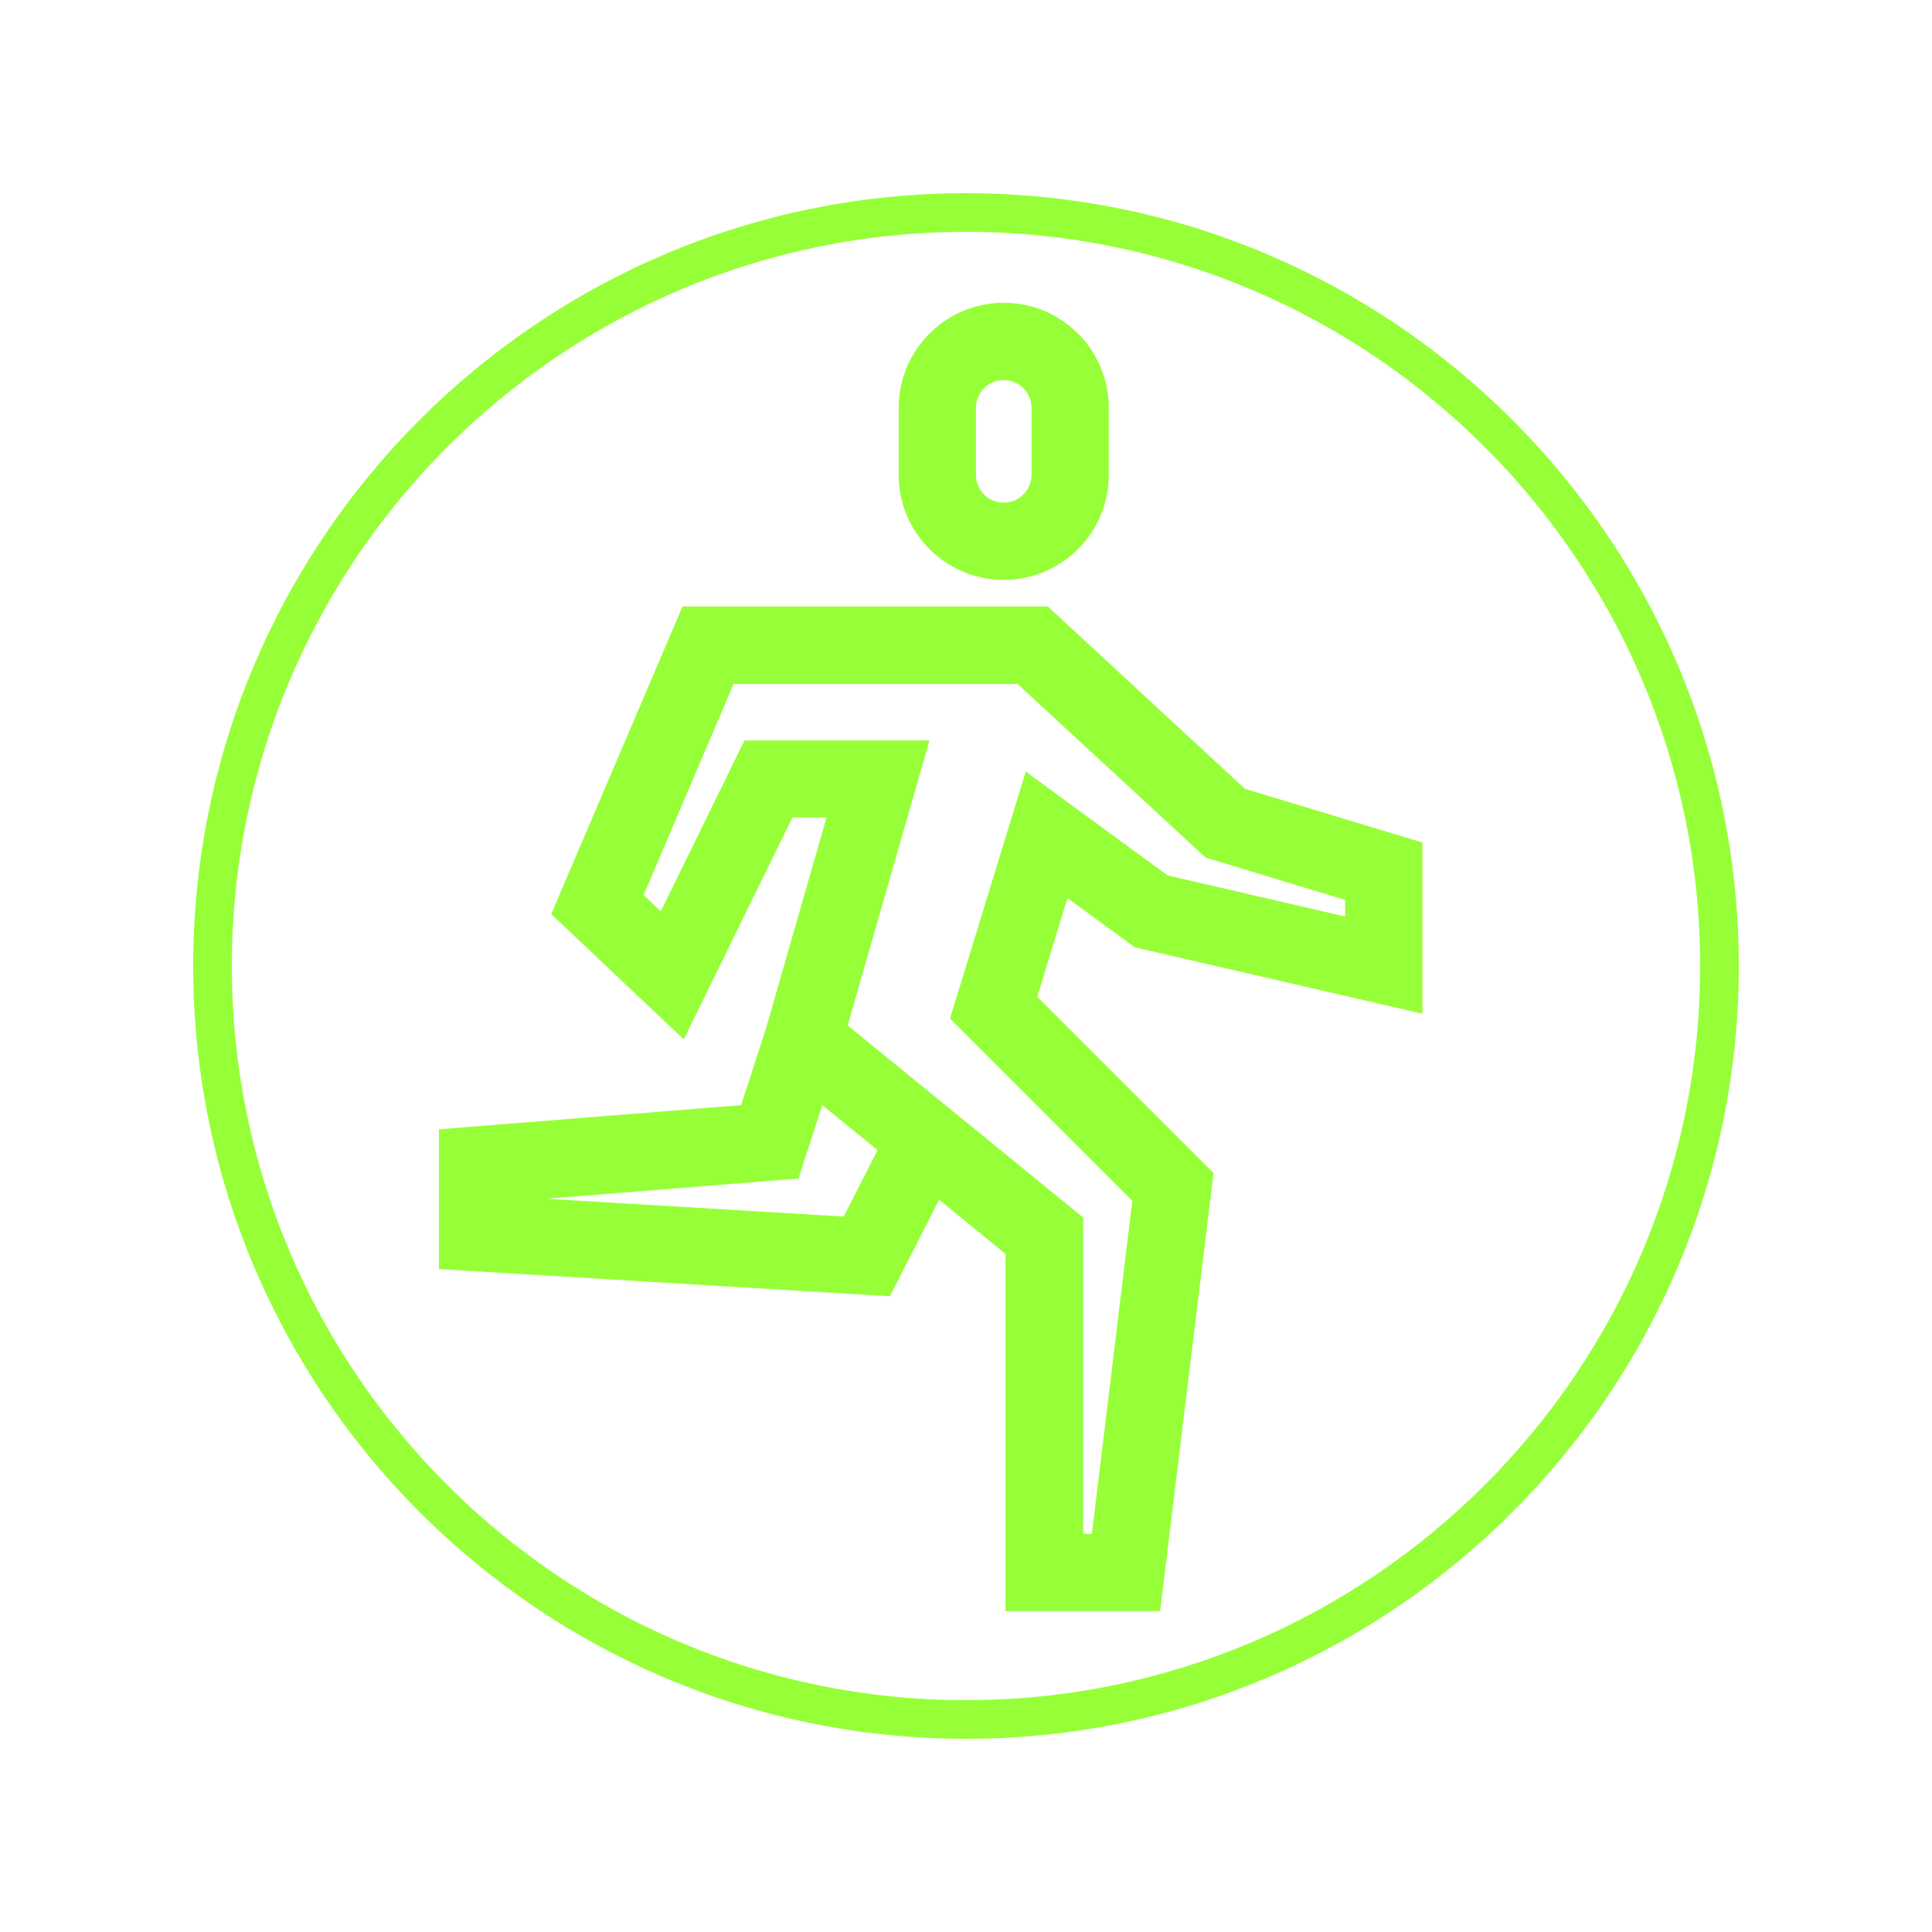
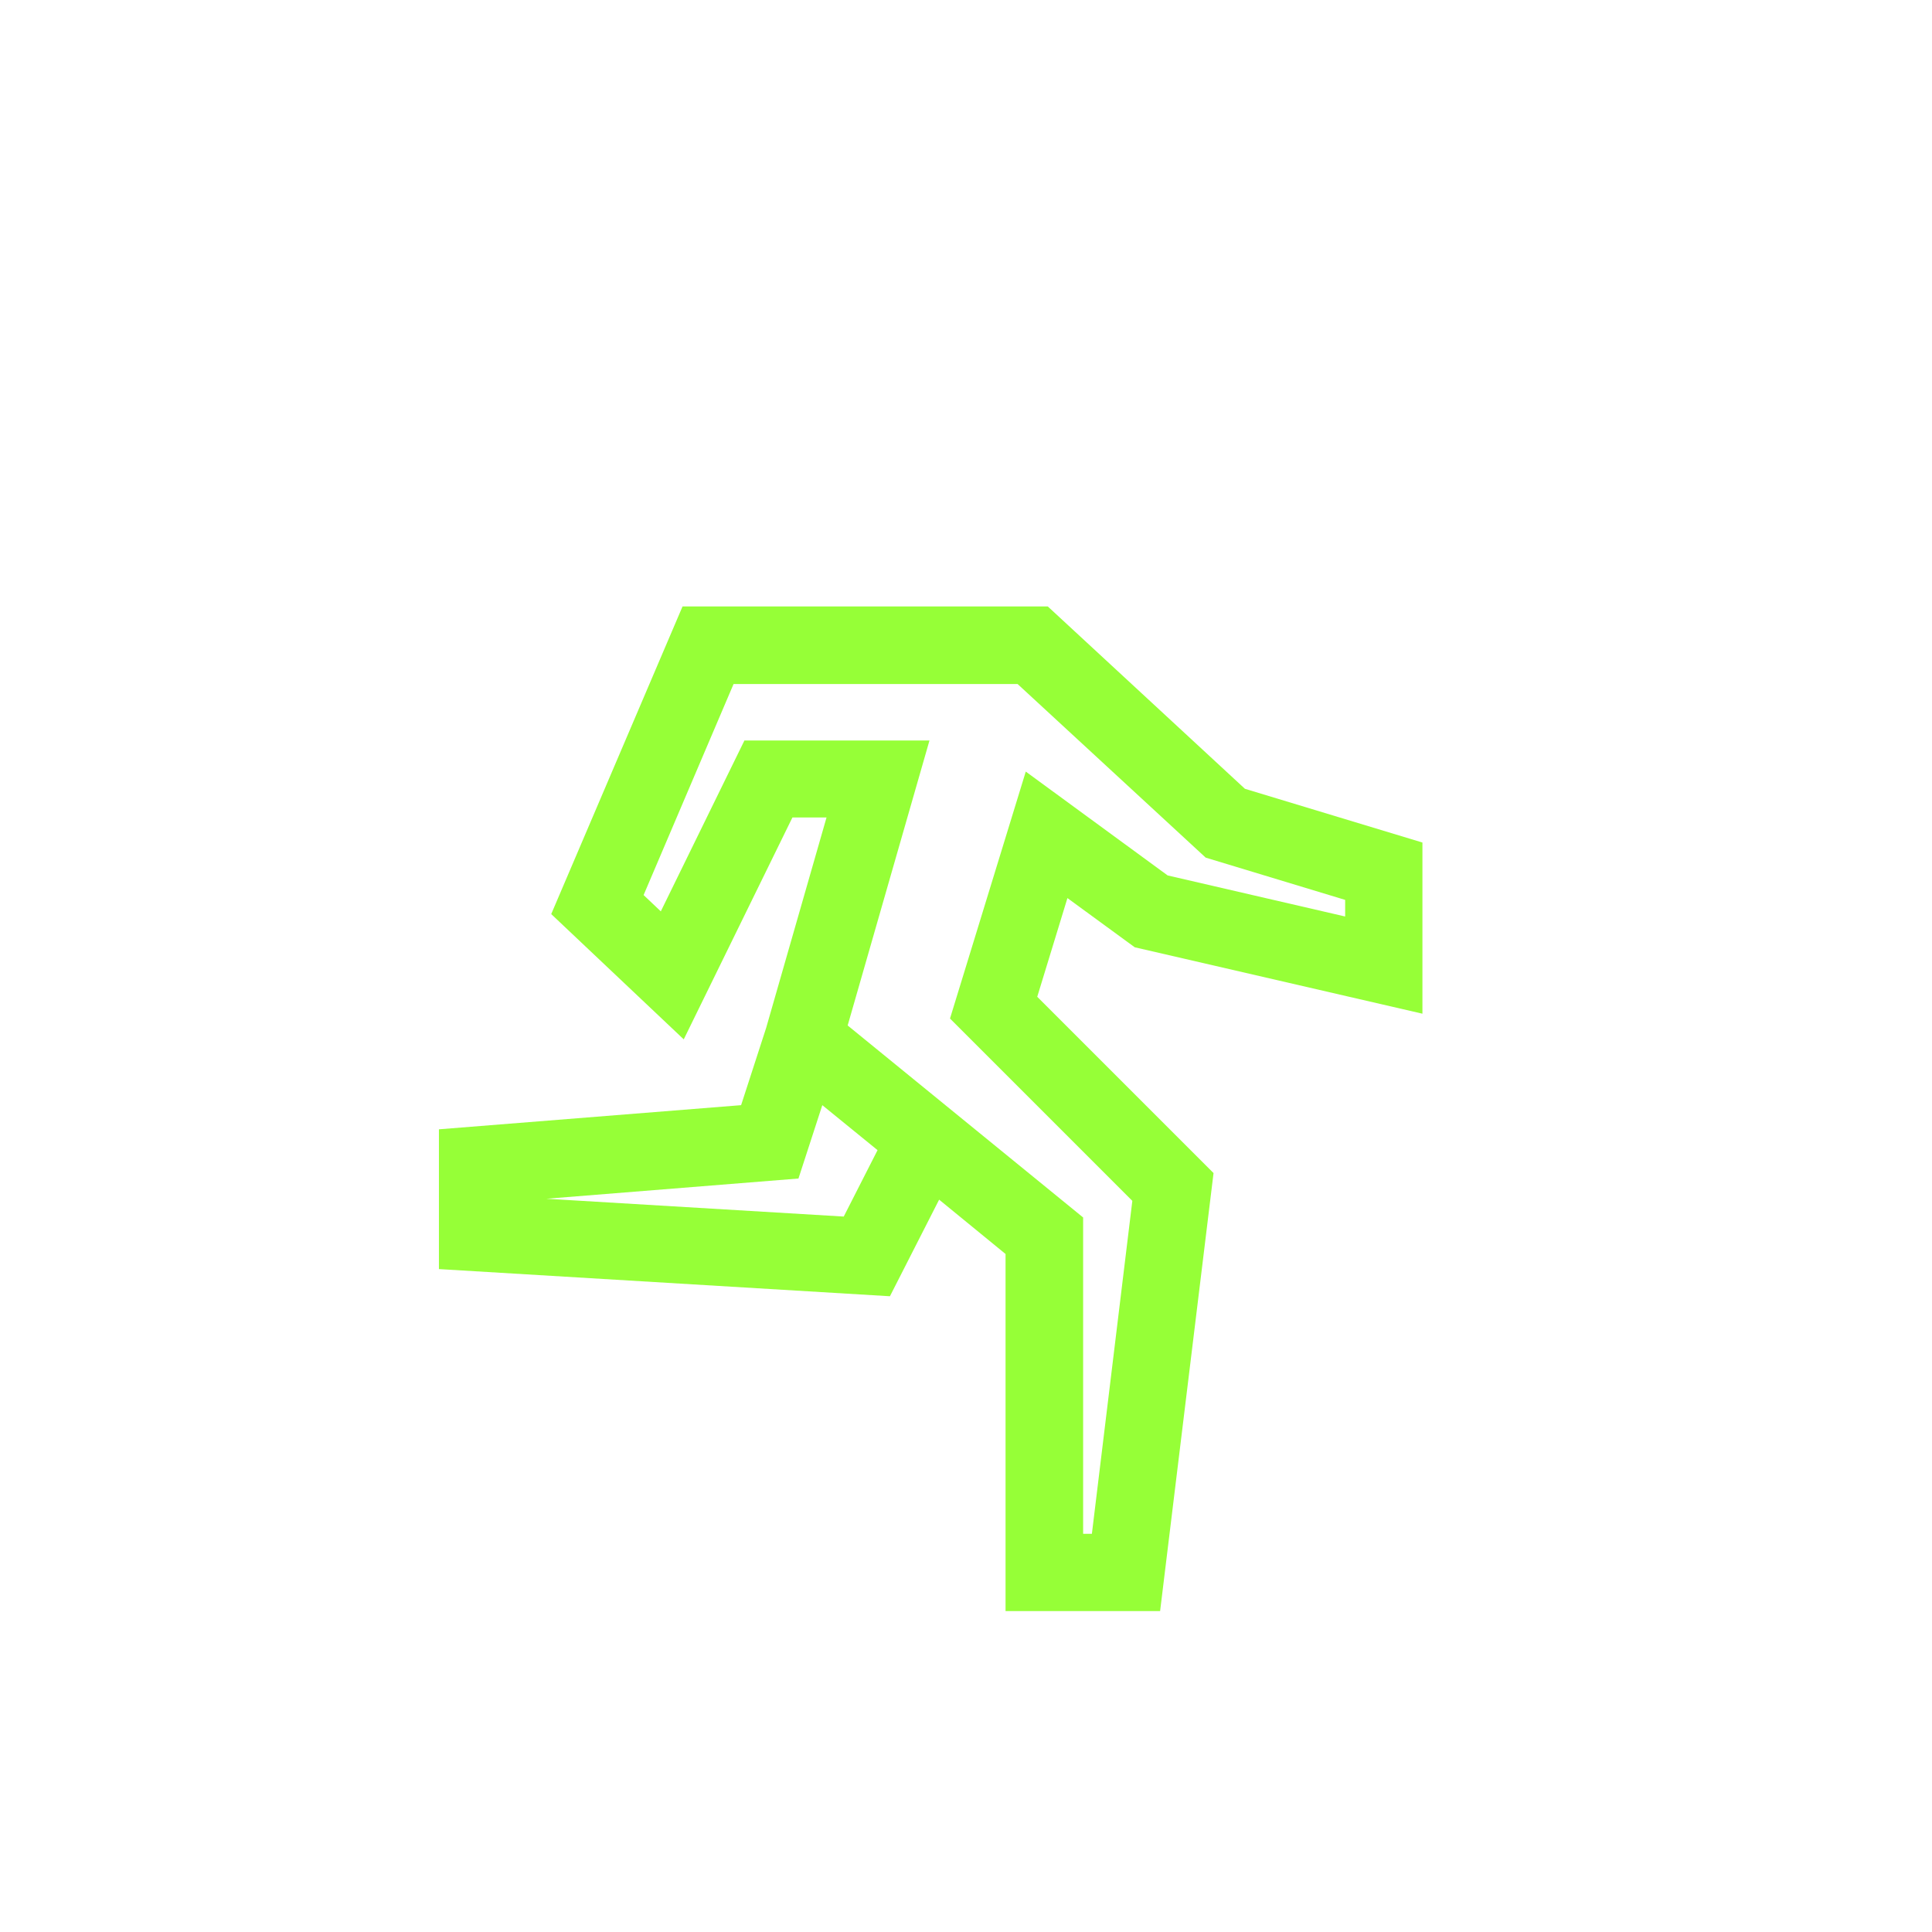
<svg xmlns="http://www.w3.org/2000/svg" id="Ebene_1" version="1.1" viewBox="0 0 64 64">
  <defs>
    <style>
      .st0 {
        fill: #96ff37;
      }
    </style>
  </defs>
-   <path class="st0" d="M33.25,19.21c1.92,0,3.48-1.56,3.48-3.48v-2.22c0-1.92-1.56-3.48-3.48-3.48s-3.48,1.56-3.48,3.48v2.22c0,1.92,1.56,3.48,3.48,3.48ZM32.33,13.51c0-.51.41-.92.92-.92s.92.41.92.92v2.22c0,.51-.41.92-.92.92s-.92-.41-.92-.92c0,0,0-2.22,0-2.22Z" />
  <path class="st0" d="M34.71,20.09h-12.1l-4.35,10.19,4.39,4.15,3.6-7.35h1.13l-2,6.97-.83,2.56-10.01.8v4.63l14.94.9,1.63-3.2,2.2,1.8v11.83h5.12l1.77-14.51-5.84-5.84,1-3.27,2.23,1.63,9.53,2.2v-5.67l-5.88-1.78s-6.53-6.04-6.53-6.04ZM27.95,40.3l-9.85-.59,8.35-.67.79-2.43,1.83,1.49s-1.12,2.2-1.12,2.2ZM44.56,30.36l-5.88-1.36-4.7-3.44-2.51,8.18,6.04,6.04-1.34,11.03h-.29v-10.48l-7.8-6.36,2.71-9.44h-6.13l-2.77,5.66-.57-.54,2.98-6.99h9.41l6.23,5.75,4.62,1.4s0,.55,0,.55Z" />
-   <path class="st0" d="M32,6.4c-14.12,0-25.6,11.48-25.6,25.6s11.48,25.6,25.6,25.6,25.6-11.48,25.6-25.6S46.12,6.4,32,6.4ZM32,56.32c-13.41,0-24.32-10.91-24.32-24.32S18.59,7.68,32,7.68s24.32,10.91,24.32,24.32-10.91,24.32-24.32,24.32Z" />
</svg>